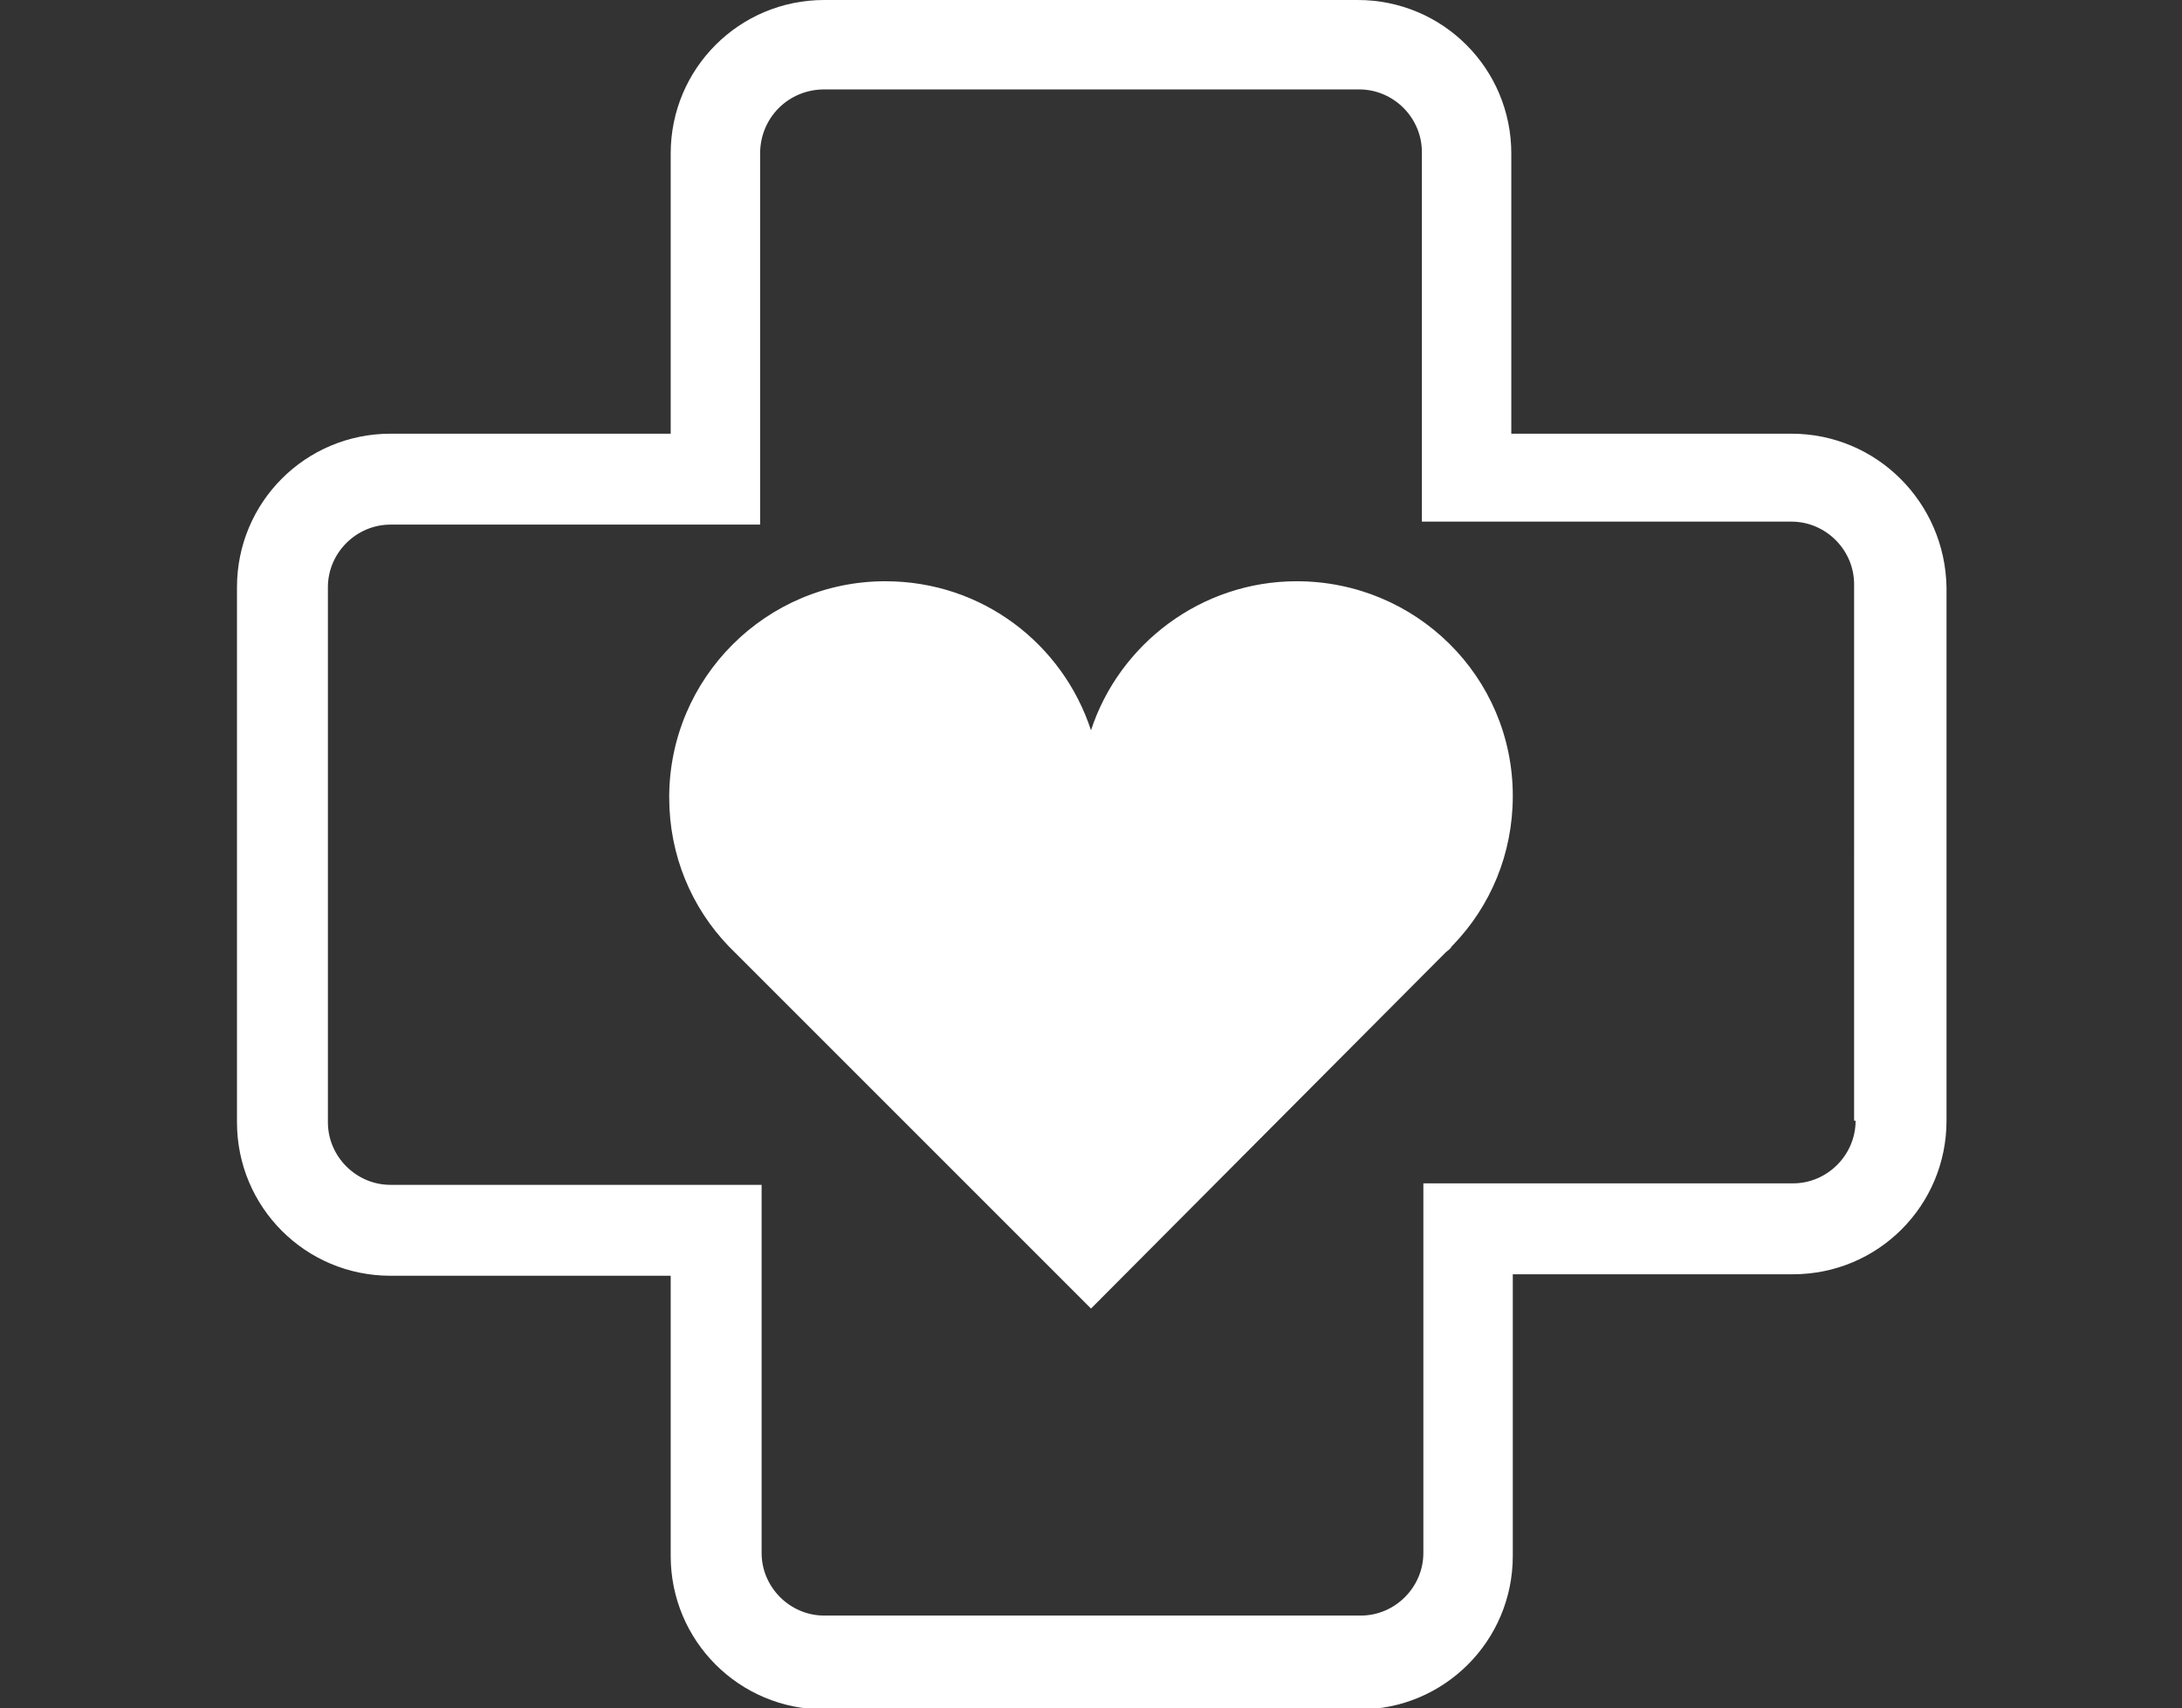
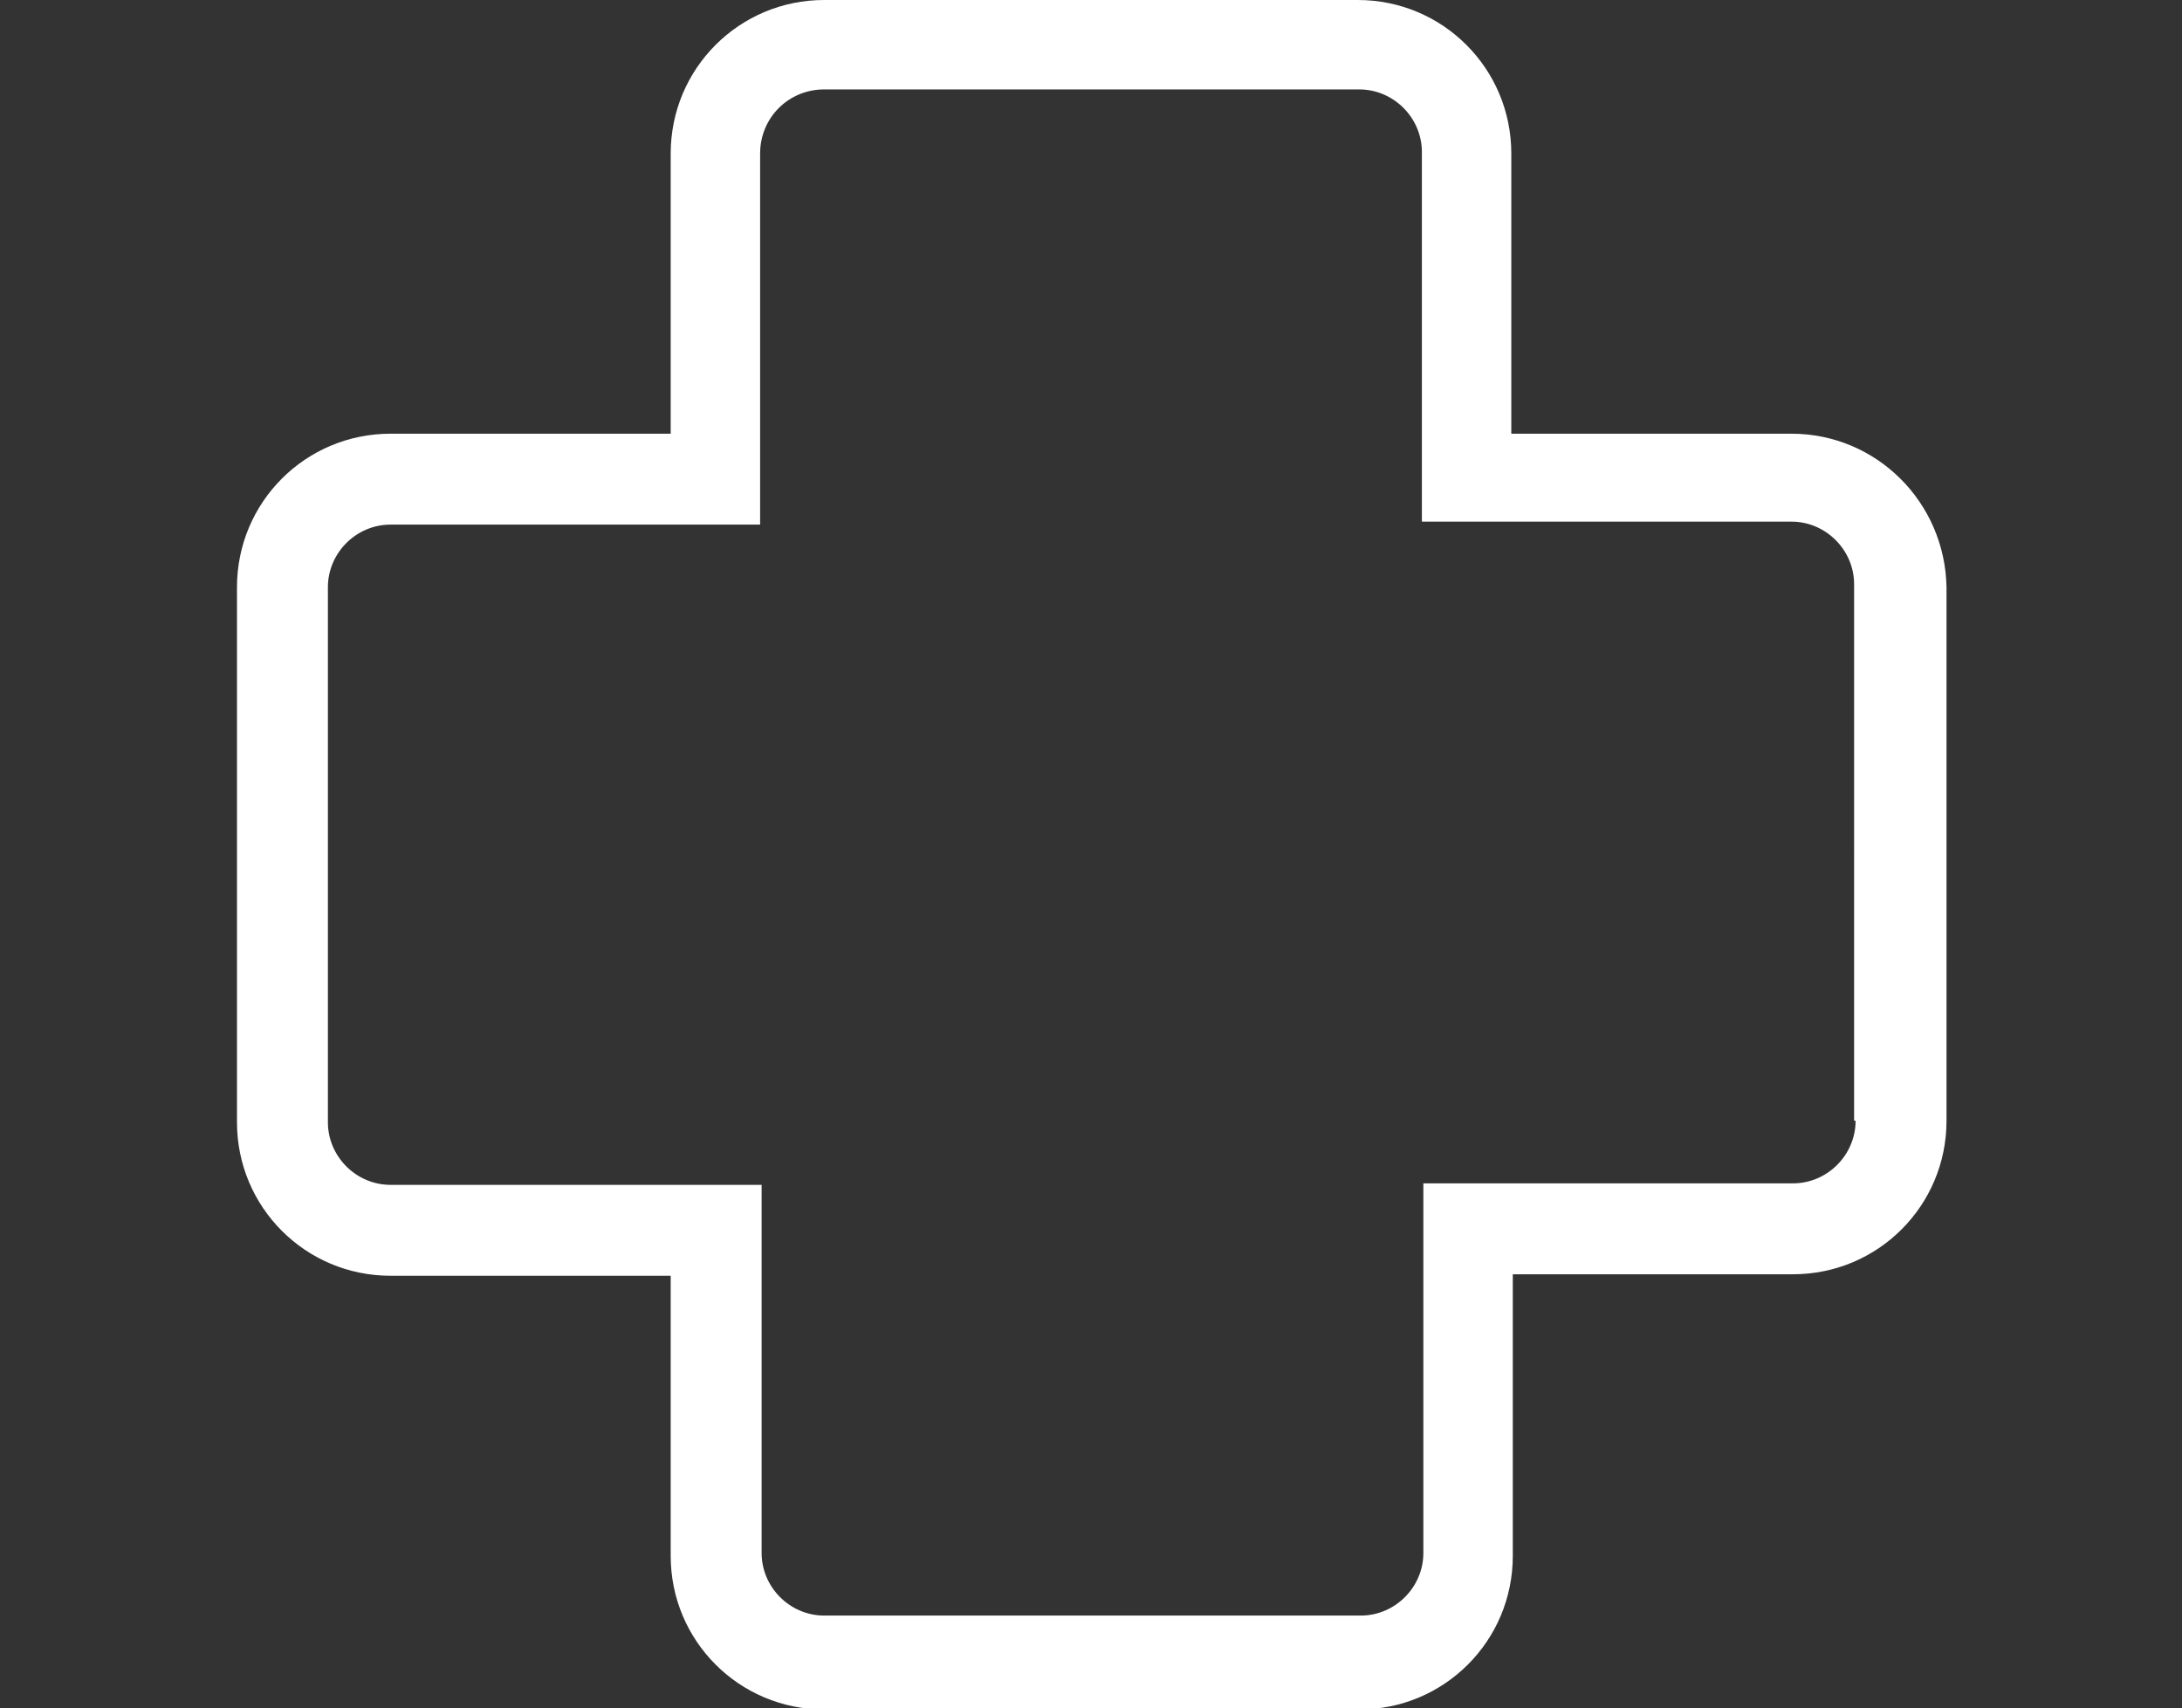
<svg xmlns="http://www.w3.org/2000/svg" version="1.1" id="Camada_1" x="0px" y="0px" viewBox="0 0 146.4 114.6" style="enable-background:new 0 0 146.4 114.6;" xml:space="preserve">
  <rect x="0" y="0" width="146.4" height="114.6" fill="#333333" stroke="none" />
  <style type="text/css">
	.st0{fill:#FFFFFF;}
</style>
  <g>
-     <path class="st0" d="M87,39c-6.4,0-11.9,4.2-13.8,10c-1.9-5.8-7.3-10-13.8-10c-8,0-14.5,6.5-14.5,14.5c0,3.9,1.5,7.4,4,10h0   l24.3,24.3L97,63.9c0.1-0.1,0.3-0.2,0.4-0.4l0.1-0.1h0c2.5-2.6,4-6.1,4-10C101.5,45.4,95,39,87,39z" />
    <path class="st0" d="M120.2,29.1h-18.8V10.3C101.4,4.6,96.8,0,91.1,0H55.3C49.6,0,45,4.6,45,10.3v18.8H26.2   c-5.7,0-10.3,4.6-10.3,10.3v35.9c0,5.7,4.6,10.3,10.3,10.3H45v18.8c0,5.7,4.6,10.3,10.3,10.3h35.9c5.7,0,10.3-4.6,10.3-10.3V85.5   h18.8c5.7,0,10.3-4.6,10.3-10.3V39.4C130.5,33.7,125.9,29.1,120.2,29.1z M124.5,75.2c0,2.3-1.9,4.2-4.2,4.2h-18.8h-6v6v18.8   c0,2.3-1.9,4.2-4.2,4.2H55.3c-2.3,0-4.2-1.9-4.2-4.2V85.5v-6h-6H26.2c-2.3,0-4.2-1.9-4.2-4.2V39.4c0-2.3,1.9-4.2,4.2-4.2H45h6v-6   V10.3C51,7.9,52.9,6,55.3,6h35.9c2.3,0,4.2,1.9,4.2,4.2v18.8v6h6h18.8c2.3,0,4.2,1.9,4.2,4.2V75.2z" />
  </g>
</svg>